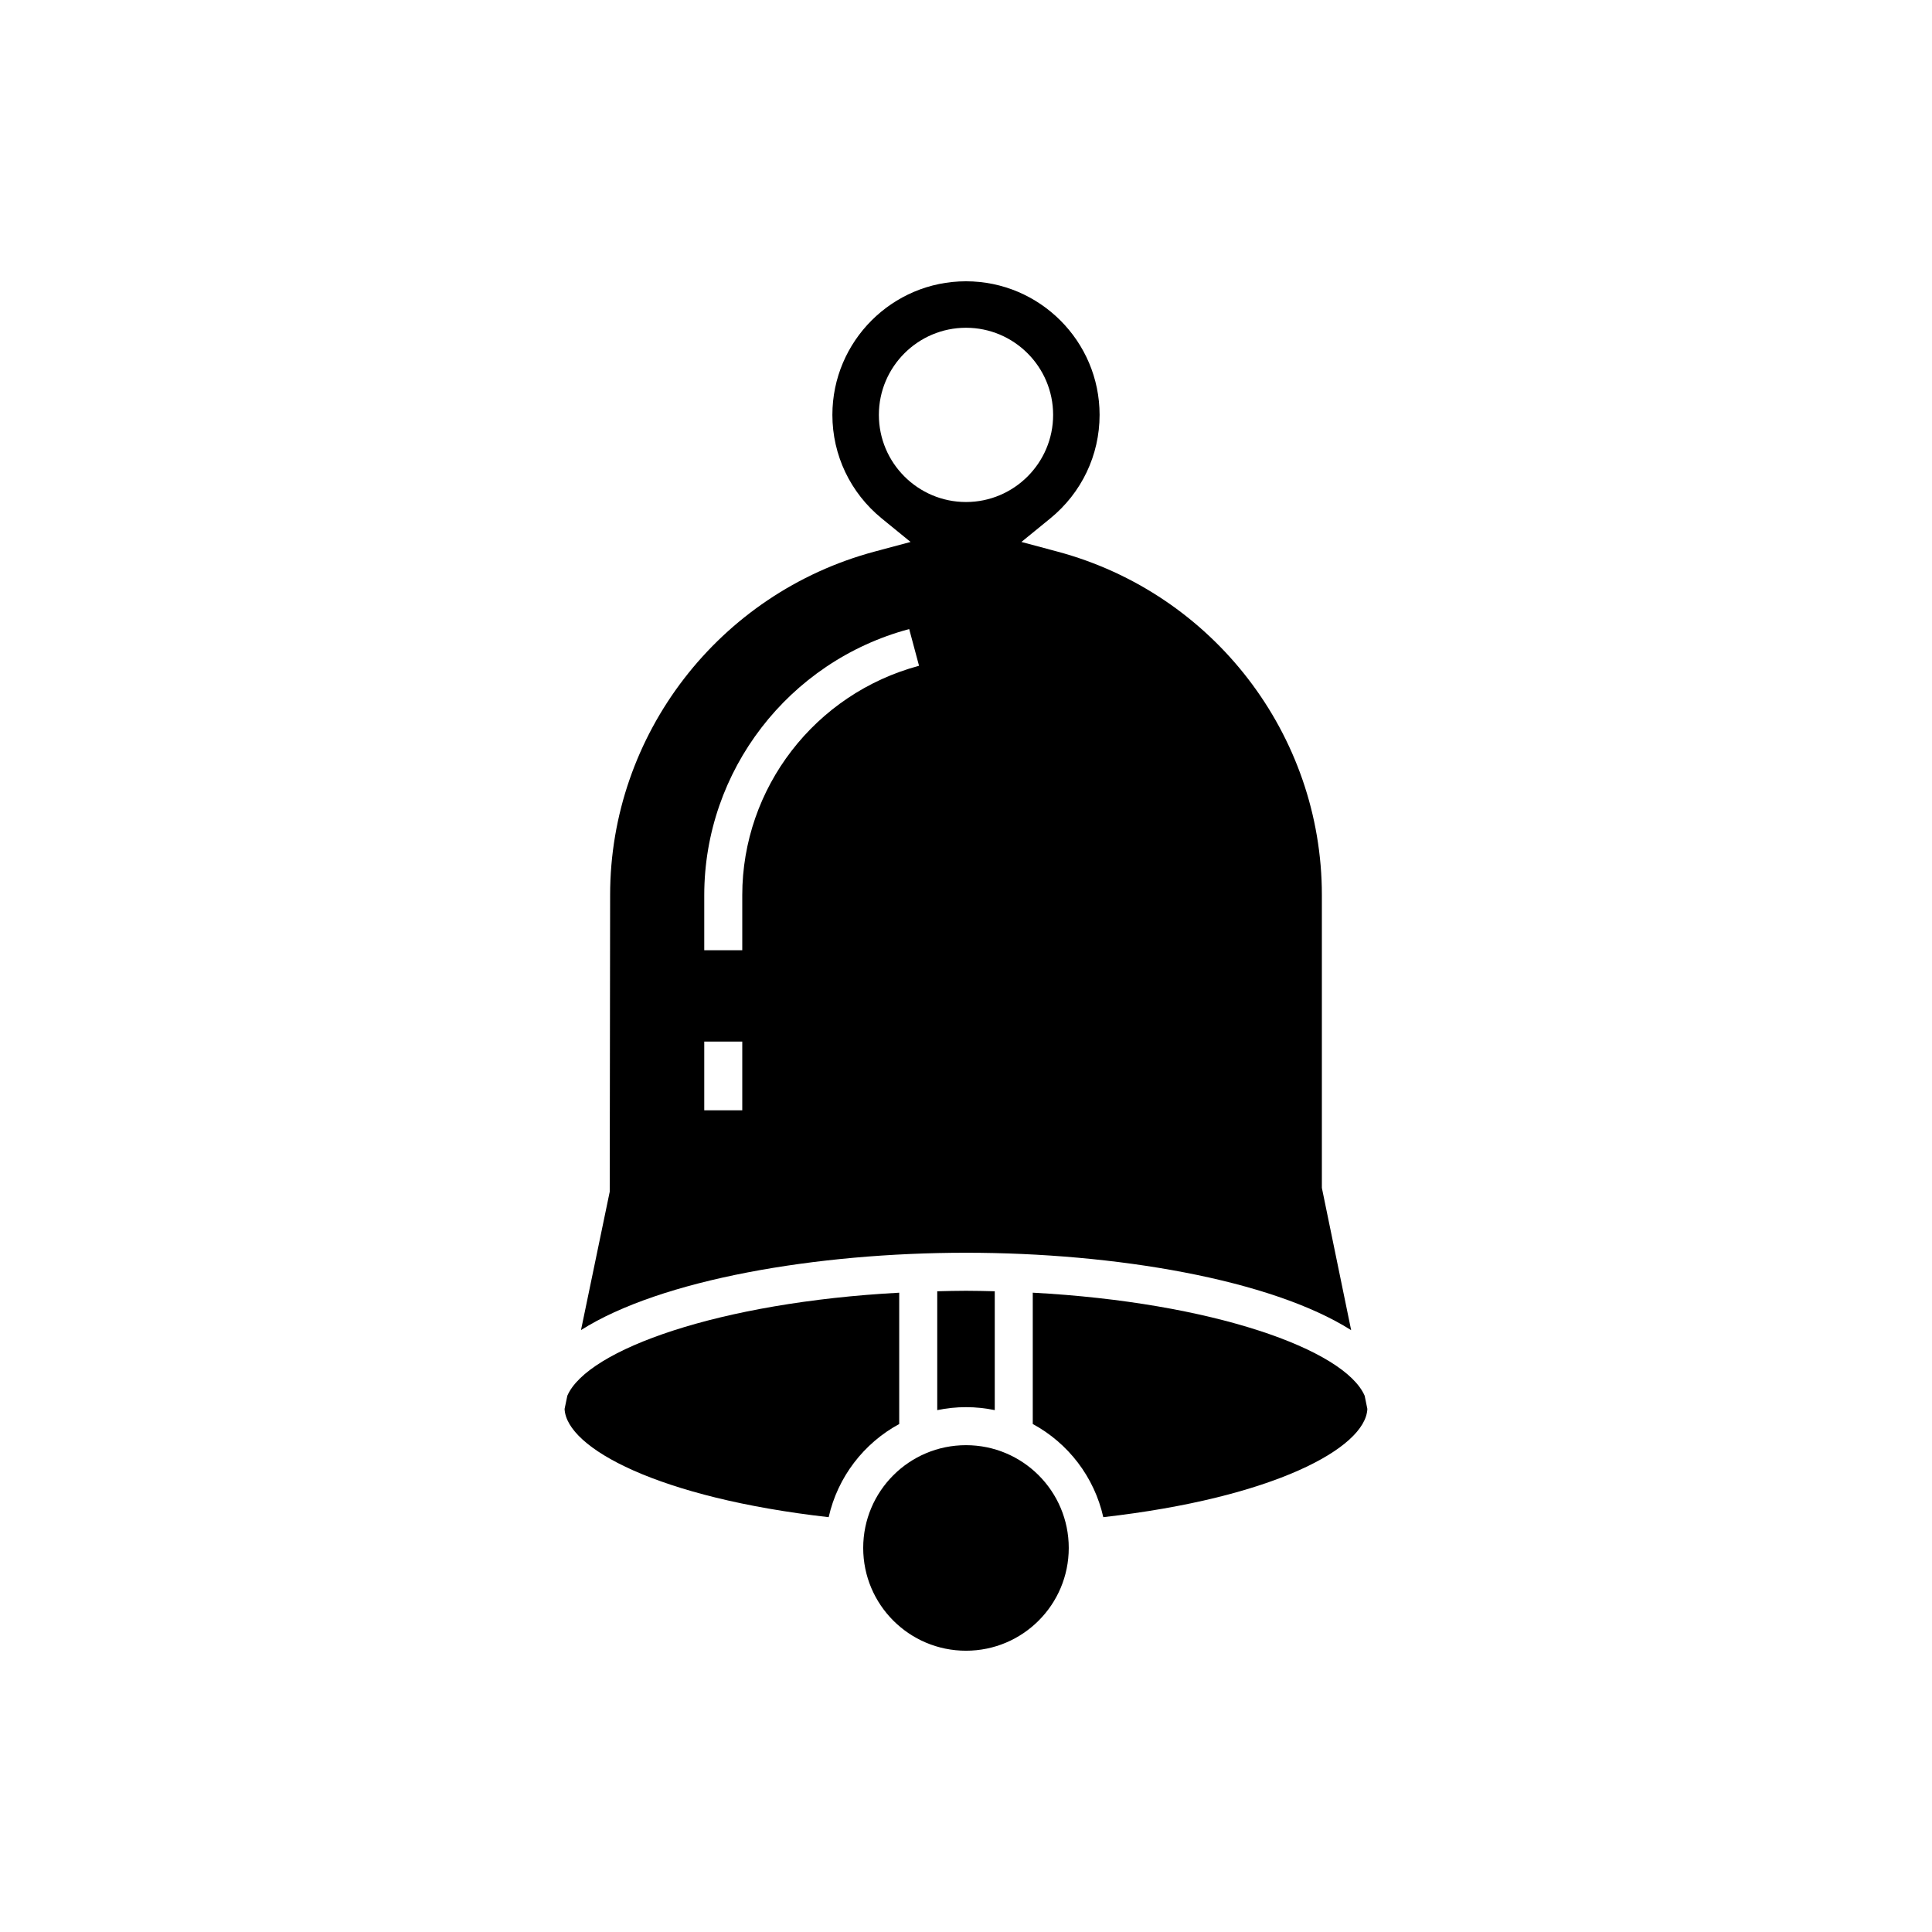
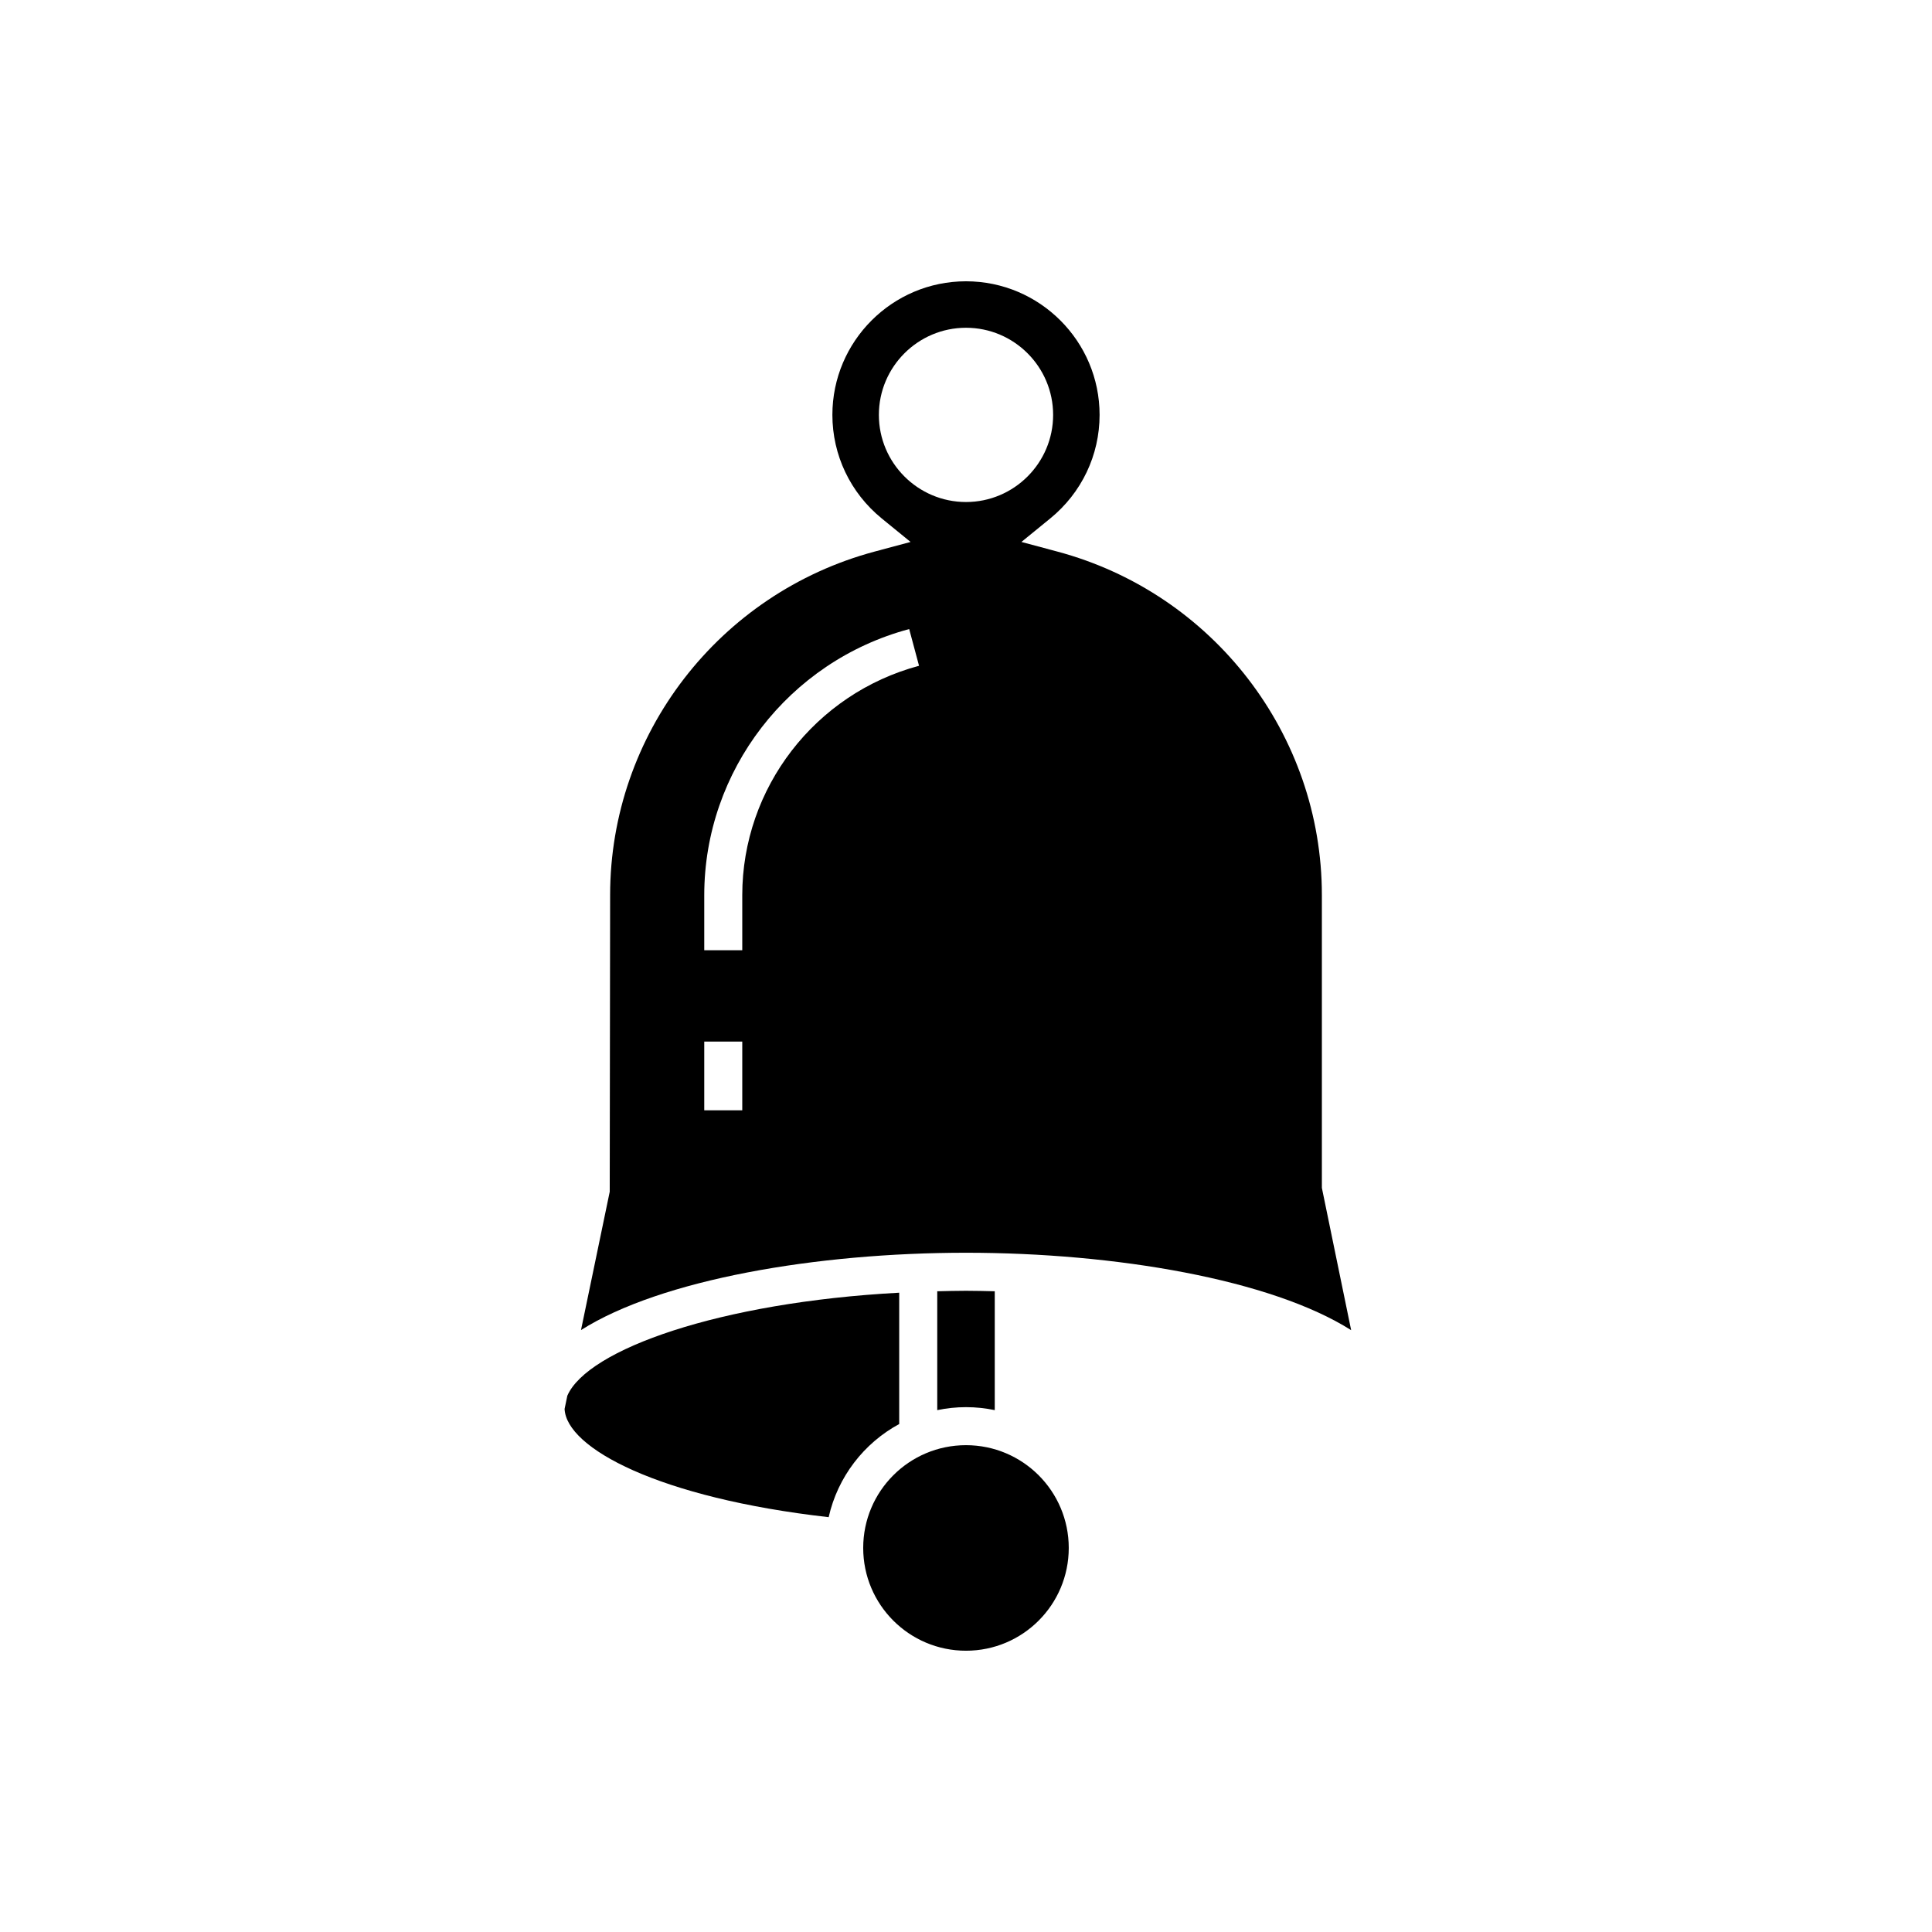
<svg xmlns="http://www.w3.org/2000/svg" fill="#000000" width="800px" height="800px" version="1.1" viewBox="144 144 512 512">
  <g>
    <path d="m392.38 486.2v31.5c2.461-0.512 5.008-0.789 7.621-0.789s5.16 0.273 7.621 0.789v-31.5c-2.523-0.059-5.039-0.129-7.621-0.129s-5.098 0.07-7.621 0.129z" />
    <path d="m382.3 521.38v-34.801c-47.617 2.555-82.613 15.047-87.949 27.293l-0.73 3.512c0.465 10.375 24.934 23.578 69.984 28.684 2.391-10.66 9.332-19.621 18.695-24.688z" />
    <path d="m427.23 554.22c0 15.043-12.191 27.238-27.234 27.238s-27.238-12.195-27.238-27.238c0-15.039 12.195-27.234 27.238-27.234s27.234 12.195 27.234 27.234" />
-     <path d="m505.65 513.89c-5.301-12.254-40.312-24.758-87.957-27.316v34.801c9.363 5.066 16.305 14.027 18.691 24.691 45.055-5.109 69.523-18.312 69.98-28.691z" />
    <path d="m502.07 496.51-7.762-37.715v-77.605c0-42.535-28.832-79.965-70.109-91.02l-9.516-2.547 7.633-6.223c8.316-6.777 13.086-16.781 13.086-27.449 0-19.523-15.883-35.406-35.406-35.406s-35.406 15.883-35.406 35.406c0 10.664 4.769 20.668 13.086 27.449l7.633 6.223-9.512 2.547c-41.277 11.055-70.109 48.484-70.109 91.02l-0.105 78.629-7.613 36.664c21.188-13.414 62.465-20.492 102.03-20.492 39.59 0 80.898 7.09 102.07 20.52zm-125.16-242.56c0-12.73 10.359-23.09 23.09-23.09s23.09 10.359 23.09 23.09-10.359 23.09-23.09 23.09-23.09-10.359-23.09-23.09zm-36.203 184.29h-10.074v-18.215h10.074zm0-56.992v14.57h-10.074v-14.57c0-32.969 22.336-61.973 54.312-70.539l2.609 9.73c-27.582 7.391-46.848 32.395-46.848 60.809z" />
  </g>
</svg>